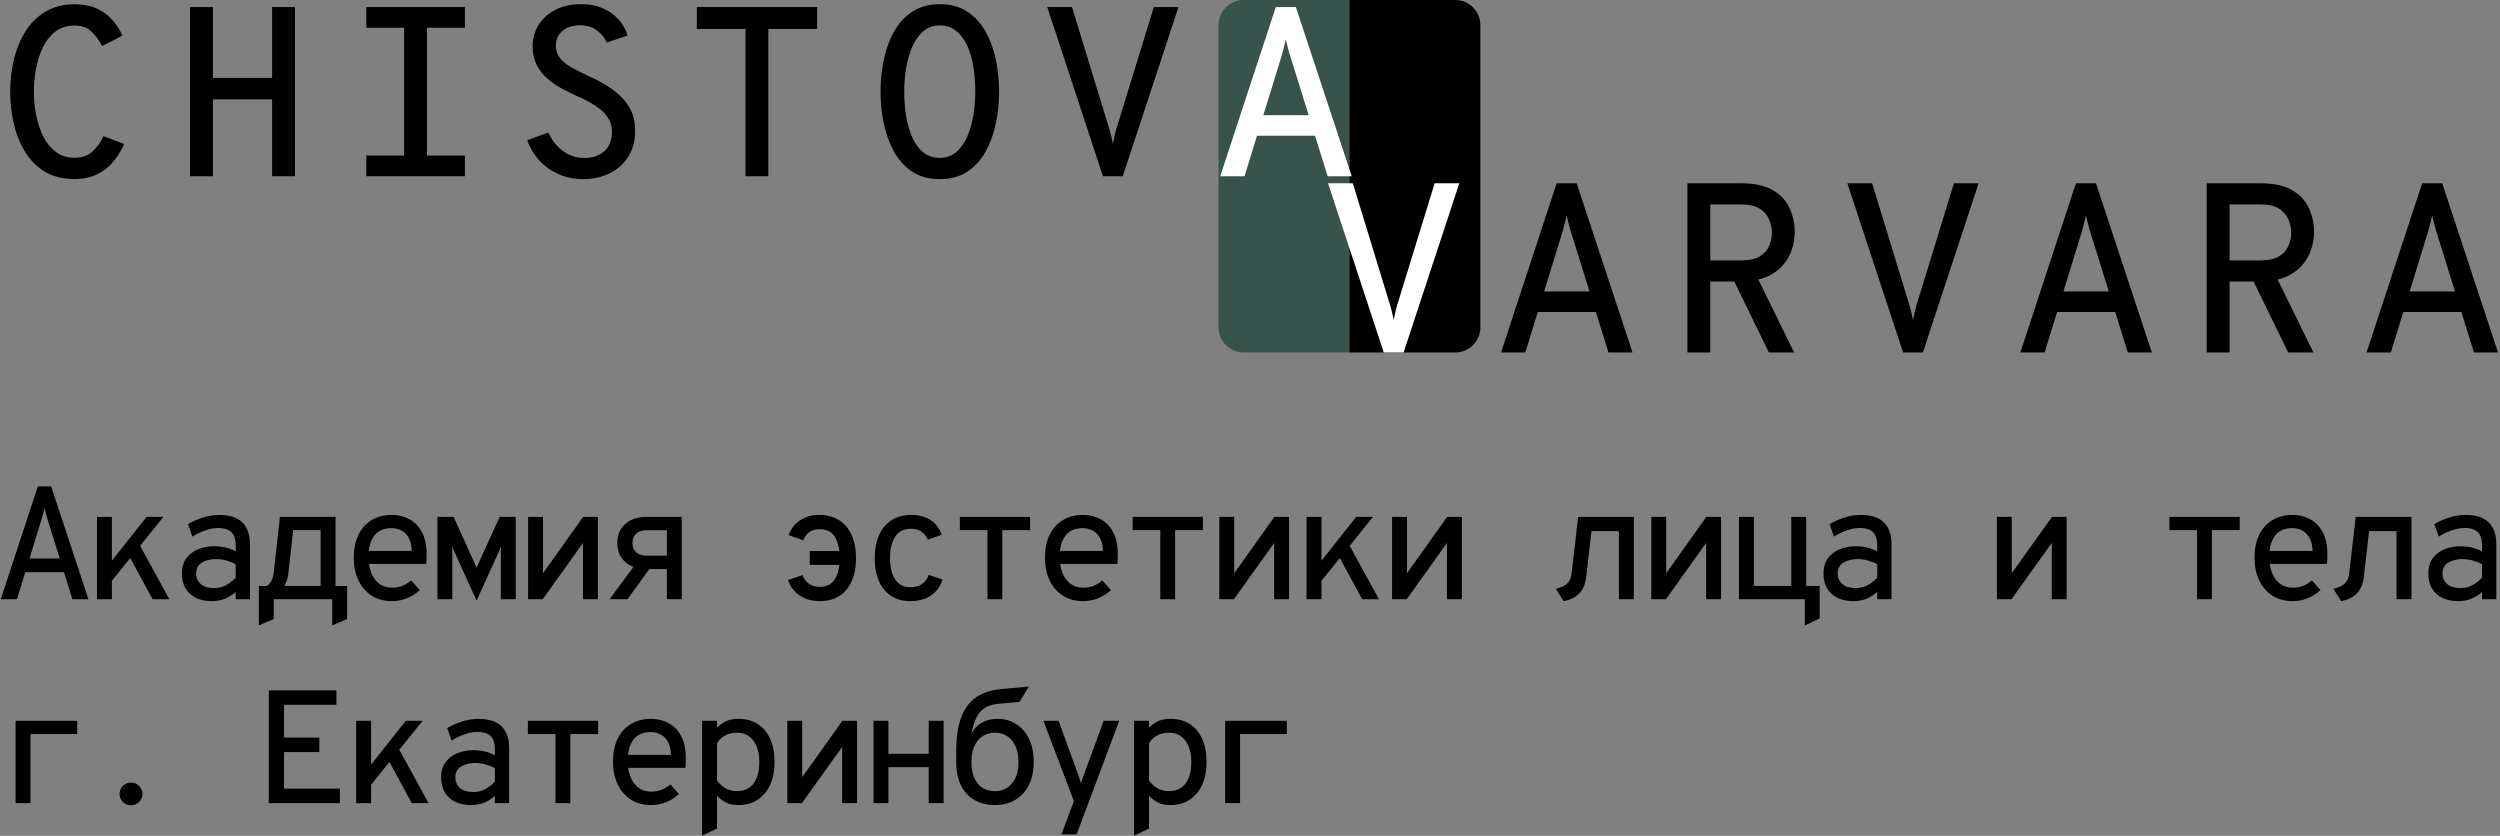
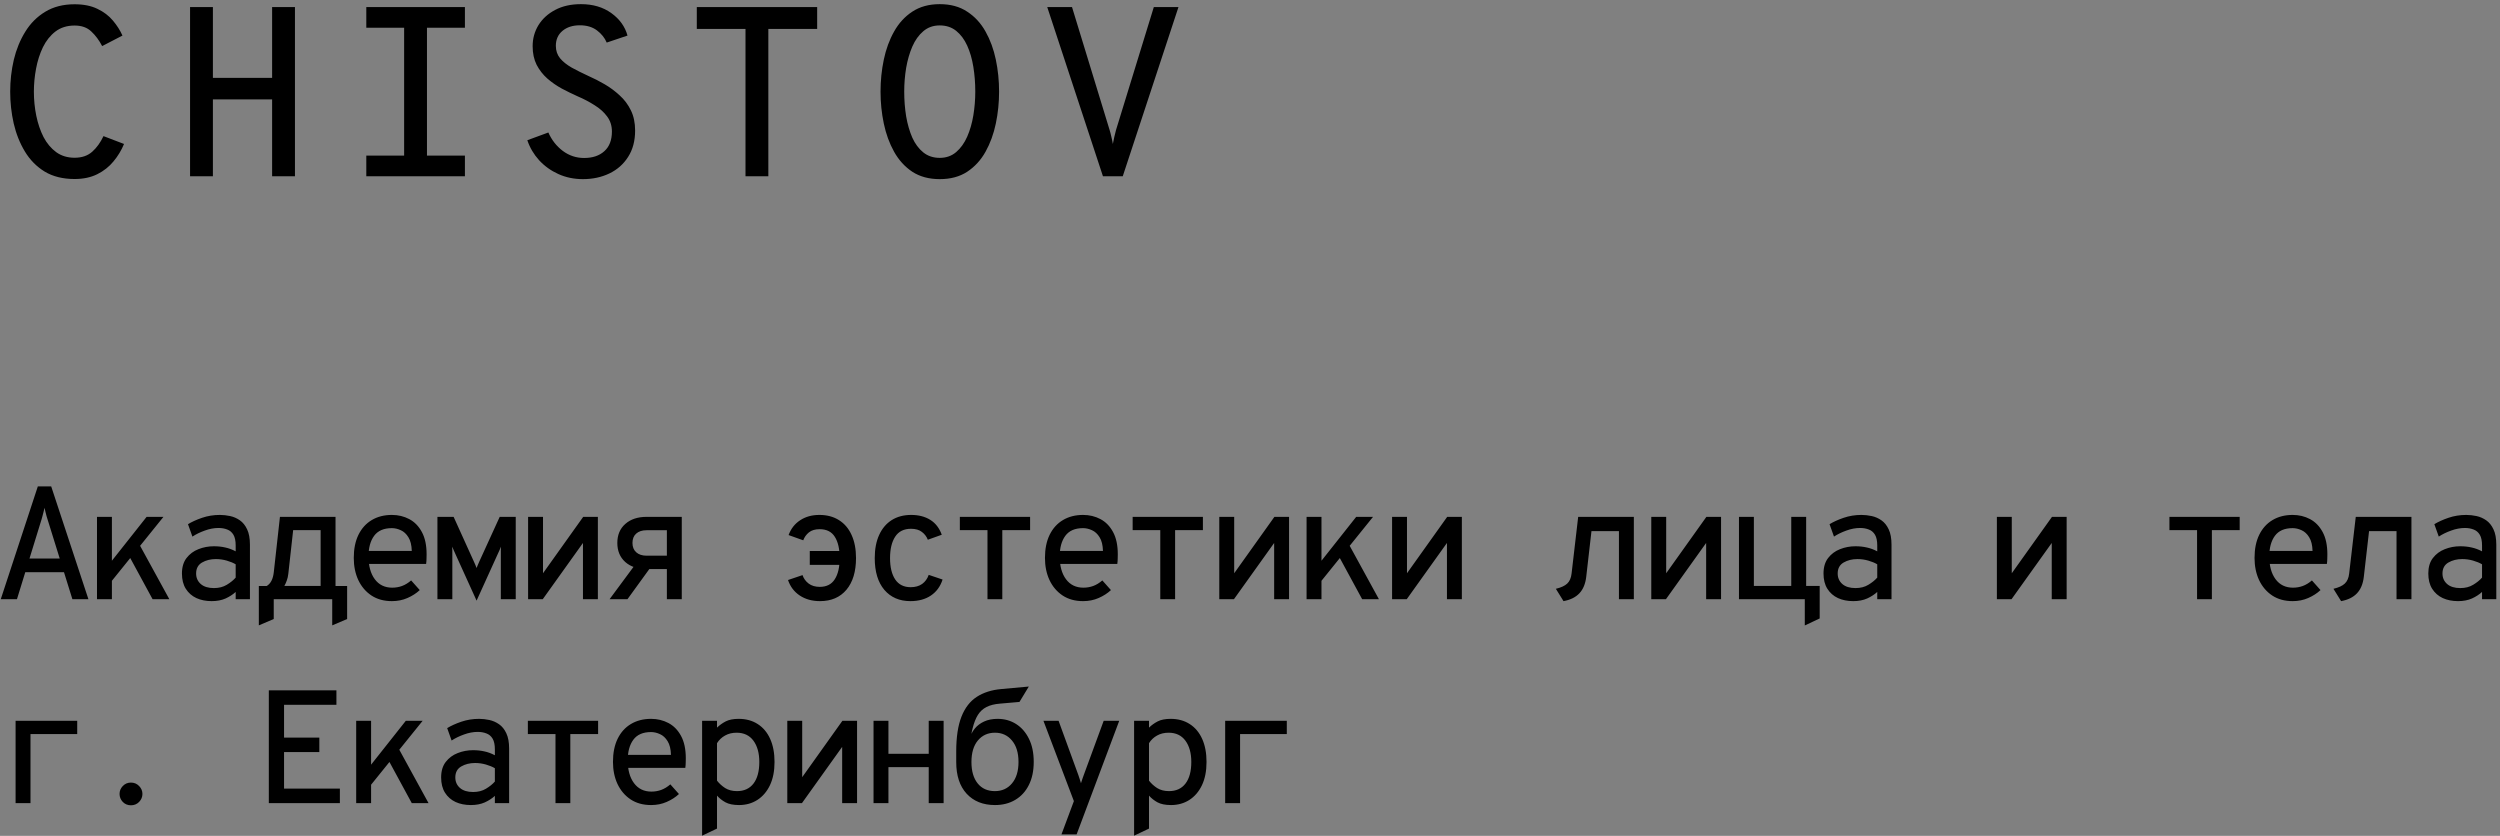
<svg xmlns="http://www.w3.org/2000/svg" width="993" height="332" viewBox="0 0 993 332" fill="none">
  <rect x="0" y="0" width="993" height="332" fill="#808080" stroke="none" />
-   <path d="M484 10C484 4.477 488.477 0 494 0H536V140H494C488.477 140 484 135.523 484 130V10Z" fill="#38534C" />
-   <path d="M536 0H578C583.523 0 588 4.477 588 10V130C588 135.523 583.523 140 578 140H536V0Z" fill="black" />
-   <path d="M549.632 140L527.504 72.8H537.344L552.272 121.616C552.528 122.416 552.768 123.344 552.992 124.4C553.248 125.424 553.44 126.352 553.568 127.184C553.728 126.352 553.92 125.424 554.144 124.4C554.368 123.376 554.592 122.464 554.816 121.664L569.84 72.8H579.632L557.504 140H549.632Z" fill="white" />
-   <path d="M596.212 140L618.292 72.8H626.26L648.436 140H638.884L624.052 92.336C623.924 91.92 623.732 91.296 623.476 90.464C623.252 89.6 623.028 88.72 622.804 87.824C622.58 86.928 622.404 86.176 622.276 85.568C622.148 86.176 621.972 86.928 621.748 87.824C621.524 88.72 621.3 89.584 621.076 90.416C620.884 91.248 620.708 91.888 620.548 92.336L605.86 140H596.212ZM608.404 123.92L610.948 115.76H633.652L636.196 123.92H608.404ZM670.248 140V72.8H691.512C696.952 72.8 701.224 73.744 704.328 75.632C707.432 77.488 709.624 79.904 710.904 82.88C712.216 85.824 712.872 88.928 712.872 92.192C712.872 94.496 712.488 96.8 711.72 99.104C710.984 101.376 709.8 103.456 708.168 105.344C706.568 107.2 704.456 108.72 701.832 109.904C699.24 111.056 696.088 111.696 692.376 111.824H679.32V140H670.248ZM702.601 140L688.2 110.48L697.752 109.712L712.632 140H702.601ZM679.32 103.424H691.704C694.808 103.424 697.24 102.88 699 101.792C700.76 100.704 701.992 99.328 702.696 97.664C703.432 95.968 703.8 94.208 703.8 92.384C703.8 90.752 703.448 89.072 702.744 87.344C702.072 85.616 700.856 84.16 699.096 82.976C697.368 81.792 694.904 81.2 691.704 81.2H679.32V103.424ZM755.901 140L733.773 72.8H743.613L758.541 121.616C758.797 122.416 759.037 123.344 759.261 124.4C759.517 125.424 759.709 126.352 759.837 127.184C759.997 126.352 760.189 125.424 760.413 124.4C760.637 123.376 760.861 122.464 761.085 121.664L776.109 72.8H785.901L763.773 140H755.901ZM802.481 140L824.561 72.8H832.529L854.705 140H845.153L830.321 92.336C830.193 91.92 830.001 91.296 829.745 90.464C829.521 89.6 829.297 88.72 829.073 87.824C828.849 86.928 828.673 86.176 828.545 85.568C828.417 86.176 828.241 86.928 828.017 87.824C827.793 88.72 827.569 89.584 827.345 90.416C827.153 91.248 826.977 91.888 826.817 92.336L812.129 140H802.481ZM814.673 123.92L817.217 115.76H839.921L842.465 123.92H814.673ZM876.517 140V72.8H897.781C903.221 72.8 907.493 73.744 910.597 75.632C913.701 77.488 915.893 79.904 917.173 82.88C918.485 85.824 919.141 88.928 919.141 92.192C919.141 94.496 918.757 96.8 917.989 99.104C917.253 101.376 916.069 103.456 914.437 105.344C912.837 107.2 910.725 108.72 908.101 109.904C905.509 111.056 902.357 111.696 898.645 111.824H885.589V140H876.517ZM908.869 140L894.469 110.48L904.021 109.712L918.901 140H908.869ZM885.589 103.424H897.973C901.077 103.424 903.509 102.88 905.269 101.792C907.029 100.704 908.261 99.328 908.965 97.664C909.701 95.968 910.069 94.208 910.069 92.384C910.069 90.752 909.717 89.072 909.013 87.344C908.341 85.616 907.125 84.16 905.365 82.976C903.637 81.792 901.173 81.2 897.973 81.2H885.589V103.424ZM939.994 140L962.074 72.8H970.042L992.218 140H982.666L967.834 92.336C967.706 91.92 967.514 91.296 967.258 90.464C967.034 89.6 966.81 88.72 966.586 87.824C966.362 86.928 966.186 86.176 966.058 85.568C965.93 86.176 965.754 86.928 965.53 87.824C965.306 88.72 965.082 89.584 964.858 90.416C964.666 91.248 964.49 91.888 964.33 92.336L949.642 140H939.994ZM952.186 123.92L954.73 115.76H977.434L979.978 123.92H952.186Z" fill="black" />
  <path d="M29.632 71.104C24.992 71.104 21.04 70.128 17.776 68.176C14.544 66.192 11.92 63.536 9.904 60.208C7.888 56.88 6.4 53.152 5.44 49.024C4.512 44.896 4.048 40.688 4.048 36.4C4.048 32.08 4.528 27.856 5.488 23.728C6.48 19.6 8 15.888 10.048 12.592C12.096 9.264 14.736 6.624 17.968 4.672C21.232 2.688 25.12 1.696 29.632 1.696C33.216 1.696 36.24 2.304 38.704 3.52C41.2 4.704 43.248 6.256 44.848 8.176C46.448 10.064 47.712 12.048 48.64 14.128L40.576 18.304C39.36 15.968 37.92 14.032 36.256 12.496C34.624 10.928 32.416 10.144 29.632 10.144C26.656 10.144 24.128 10.928 22.048 12.496C20 14.064 18.336 16.144 17.056 18.736C15.808 21.328 14.896 24.176 14.32 27.28C13.744 30.352 13.456 33.392 13.456 36.4C13.456 39.664 13.776 42.864 14.416 46C15.056 49.104 16.016 51.92 17.296 54.448C18.608 56.944 20.288 58.944 22.336 60.448C24.384 61.92 26.816 62.656 29.632 62.656C32.512 62.656 34.848 61.856 36.64 60.256C38.432 58.656 39.92 56.592 41.104 54.064L49.264 57.184C48.24 59.68 46.848 61.984 45.088 64.096C43.36 66.208 41.216 67.904 38.656 69.184C36.096 70.464 33.088 71.104 29.632 71.104ZM75.492 70V2.8H84.564V30.928H108.084V2.8H117.156V70H108.084V39.472H84.564V70H75.492ZM160.52 70V2.8H169.592V70H160.52ZM145.496 70V61.792H184.664V70H145.496ZM145.496 11.008V2.8H184.664V11.008H145.496ZM231.533 71.152C228.013 71.152 224.765 70.48 221.789 69.136C218.813 67.792 216.253 65.952 214.109 63.616C211.997 61.28 210.445 58.64 209.453 55.696L217.805 52.624C219.117 55.6 221.021 58.032 223.517 59.92C226.045 61.808 228.877 62.752 232.013 62.752C235.373 62.752 238.045 61.856 240.029 60.064C242.045 58.272 243.053 55.664 243.053 52.24C243.053 49.936 242.413 47.936 241.133 46.24C239.885 44.544 238.221 43.056 236.141 41.776C234.093 40.464 231.869 39.296 229.469 38.272C227.389 37.344 225.293 36.32 223.181 35.2C221.069 34.048 219.133 32.704 217.373 31.168C215.645 29.632 214.237 27.824 213.149 25.744C212.093 23.632 211.565 21.168 211.565 18.352C211.565 15.312 212.333 12.528 213.869 10C215.437 7.472 217.645 5.456 220.493 3.952C223.373 2.416 226.797 1.648 230.765 1.648C235.501 1.648 239.517 2.832 242.813 5.2C246.109 7.568 248.253 10.544 249.245 14.128L240.989 16.912C240.189 15.024 238.893 13.408 237.101 12.064C235.309 10.72 233.053 10.048 230.333 10.048C227.485 10.048 225.181 10.784 223.421 12.256C221.661 13.728 220.781 15.712 220.781 18.208C220.781 20.128 221.341 21.776 222.461 23.152C223.581 24.496 225.117 25.728 227.069 26.848C229.053 27.936 231.293 29.056 233.789 30.208C235.901 31.136 238.029 32.224 240.173 33.472C242.317 34.72 244.301 36.192 246.125 37.888C247.981 39.552 249.469 41.536 250.589 43.84C251.709 46.112 252.269 48.784 252.269 51.856C252.269 55.952 251.341 59.44 249.485 62.32C247.661 65.2 245.181 67.392 242.045 68.896C238.909 70.4 235.405 71.152 231.533 71.152ZM296.113 70V11.488H276.769V2.8H324.577V11.488H305.185V70H296.113ZM373.269 71.152C369.013 71.152 365.381 70.176 362.373 68.224C359.397 66.24 356.981 63.584 355.125 60.256C353.269 56.928 351.909 53.2 351.045 49.072C350.181 44.944 349.749 40.72 349.749 36.4C349.749 32.048 350.181 27.808 351.045 23.68C351.909 19.552 353.269 15.84 355.125 12.544C356.981 9.216 359.397 6.576 362.373 4.624C365.381 2.64 369.013 1.648 373.269 1.648C377.557 1.648 381.189 2.64 384.165 4.624C387.173 6.576 389.605 9.216 391.461 12.544C393.317 15.84 394.677 19.552 395.541 23.68C396.405 27.808 396.837 32.048 396.837 36.4C396.837 40.72 396.405 44.944 395.541 49.072C394.677 53.2 393.317 56.928 391.461 60.256C389.605 63.584 387.173 66.24 384.165 68.224C381.189 70.176 377.557 71.152 373.269 71.152ZM373.269 62.704C375.829 62.704 378.005 61.936 379.797 60.4C381.589 58.864 383.045 56.832 384.165 54.304C385.285 51.744 386.101 48.912 386.613 45.808C387.125 42.704 387.381 39.568 387.381 36.4C387.381 32.976 387.125 29.696 386.613 26.56C386.101 23.392 385.285 20.576 384.165 18.112C383.045 15.648 381.589 13.696 379.797 12.256C378.005 10.816 375.829 10.096 373.269 10.096C370.709 10.096 368.533 10.864 366.741 12.4C364.949 13.904 363.493 15.936 362.373 18.496C361.285 21.024 360.469 23.84 359.925 26.944C359.413 30.048 359.157 33.2 359.157 36.4C359.157 39.792 359.413 43.072 359.925 46.24C360.469 49.376 361.285 52.192 362.373 54.688C363.493 57.152 364.949 59.104 366.741 60.544C368.533 61.984 370.709 62.704 373.269 62.704ZM438.089 70L415.961 2.8H425.801L440.729 51.616C440.985 52.416 441.225 53.344 441.449 54.4C441.705 55.424 441.897 56.352 442.025 57.184C442.185 56.352 442.377 55.424 442.601 54.4C442.825 53.376 443.049 52.464 443.273 51.664L458.297 2.8H468.089L445.961 70H438.089Z" fill="black" />
-   <path d="M484.67 70L506.75 2.8H514.718L536.894 70H527.342L512.51 22.336C512.382 21.92 512.19 21.296 511.934 20.464C511.71 19.6 511.486 18.72 511.262 17.824C511.038 16.928 510.862 16.176 510.734 15.568C510.606 16.176 510.43 16.928 510.206 17.824C509.982 18.72 509.758 19.584 509.534 20.416C509.342 21.248 509.166 21.888 509.006 22.336L494.318 70H484.67ZM496.862 53.92L499.406 45.76H522.11L524.654 53.92H496.862Z" fill="white" />
  <path d="M0.304 238L15.024 193.2H20.336L35.12 238H28.752L18.864 206.224C18.779 205.947 18.651 205.531 18.48 204.976C18.331 204.4 18.181 203.813 18.032 203.216C17.883 202.619 17.765 202.117 17.68 201.712C17.595 202.117 17.477 202.619 17.328 203.216C17.179 203.813 17.029 204.389 16.88 204.944C16.752 205.499 16.635 205.925 16.528 206.224L6.736 238H0.304ZM8.432 227.28L10.128 221.84H25.264L26.96 227.28H8.432ZM41.981 233.744V225.84L58.237 205.296H64.925L41.981 233.744ZM38.526 238V205.296H44.446V238H38.526ZM60.605 238L50.462 219.312L54.365 214.448L67.261 238H60.605ZM84.075 238.768C81.792 238.768 79.766 238.363 77.995 237.552C76.224 236.72 74.827 235.493 73.803 233.872C72.779 232.251 72.267 230.224 72.267 227.792C72.267 225.275 72.875 223.227 74.091 221.648C75.328 220.048 76.907 218.875 78.827 218.128C80.768 217.36 82.806 216.976 84.939 216.976C86.56 216.976 88.064 217.136 89.451 217.456C90.859 217.755 92.246 218.267 93.611 218.992V216.656C93.611 214.821 93.312 213.403 92.715 212.4C92.118 211.397 91.296 210.704 90.251 210.32C89.227 209.915 88.075 209.712 86.795 209.712C85.024 209.712 83.211 210.053 81.355 210.736C79.499 211.397 77.856 212.197 76.427 213.136L74.667 208.208C76.16 207.291 78.016 206.448 80.235 205.68C82.475 204.912 84.843 204.528 87.339 204.528C88.662 204.528 90.016 204.677 91.403 204.976C92.79 205.275 94.08 205.84 95.275 206.672C96.47 207.504 97.43 208.699 98.155 210.256C98.902 211.813 99.275 213.84 99.275 216.336V238H93.611V235.12C92.523 236.123 91.19 236.987 89.611 237.712C88.032 238.416 86.187 238.768 84.075 238.768ZM84.971 233.584C86.955 233.584 88.662 233.147 90.091 232.272C91.542 231.397 92.715 230.448 93.611 229.424V224.144C92.651 223.568 91.467 223.077 90.059 222.672C88.651 222.267 87.211 222.064 85.739 222.064C83.648 222.064 81.814 222.523 80.235 223.44C78.678 224.357 77.899 225.808 77.899 227.792C77.899 229.499 78.518 230.896 79.755 231.984C80.992 233.051 82.731 233.584 84.971 233.584ZM102.808 248.4V232.752H105.944C106.734 232.283 107.363 231.589 107.832 230.672C108.302 229.755 108.611 228.592 108.76 227.184L111.193 205.296H133.272V232.752H137.881V245.872L131.961 248.4V238H108.728V245.872L102.808 248.4ZM112.953 232.72H127.353V210.576H116.441L114.521 227.888C114.414 228.891 114.211 229.787 113.913 230.576C113.635 231.365 113.315 232.08 112.953 232.72ZM155.654 238.768C152.497 238.768 149.787 238.021 147.526 236.528C145.265 235.013 143.526 232.965 142.31 230.384C141.115 227.803 140.518 224.88 140.518 221.616C140.518 218.032 141.137 214.971 142.374 212.432C143.633 209.872 145.393 207.92 147.654 206.576C149.937 205.211 152.603 204.528 155.654 204.528C158.171 204.528 160.475 205.083 162.566 206.192C164.657 207.301 166.321 209.008 167.558 211.312C168.817 213.616 169.446 216.571 169.446 220.176C169.446 220.624 169.435 221.179 169.414 221.84C169.414 222.501 169.361 223.216 169.254 223.984H145.126V218.832H163.558C163.494 216.528 163.046 214.715 162.214 213.392C161.403 212.069 160.401 211.141 159.206 210.608C158.011 210.053 156.827 209.776 155.654 209.776C152.454 209.776 150.107 210.789 148.614 212.816C147.121 214.843 146.374 217.573 146.374 221.008C146.374 224.805 147.206 227.824 148.87 230.064C150.534 232.304 152.838 233.424 155.782 233.424C157.147 233.424 158.449 233.2 159.686 232.752C160.945 232.283 162.15 231.547 163.302 230.544L166.726 234.384C165.382 235.643 163.761 236.688 161.862 237.52C159.985 238.352 157.915 238.768 155.654 238.768ZM189.299 238.576L180.947 220.176C180.713 219.643 180.489 219.141 180.275 218.672C180.083 218.203 179.859 217.691 179.603 217.136C179.646 217.627 179.667 218.107 179.667 218.576C179.667 219.024 179.667 219.6 179.667 220.304V238H173.747V205.296H180.179L188.211 223.024C188.489 223.579 188.702 224.059 188.851 224.464C189.022 224.869 189.171 225.253 189.299 225.616C189.427 225.275 189.577 224.901 189.747 224.496C189.918 224.069 190.131 223.579 190.387 223.024L198.483 205.296H204.851V238H198.931V220.304C198.931 219.579 198.931 218.992 198.931 218.544C198.953 218.075 198.974 217.605 198.995 217.136C198.782 217.648 198.569 218.149 198.355 218.64C198.142 219.109 197.907 219.621 197.651 220.176L189.299 238.576ZM209.761 238V205.296H215.681V227.696L231.649 205.296H237.473V238H231.553V215.664L215.585 238H209.761ZM264.879 238V226.032H256.815C253.273 226.032 250.447 225.093 248.335 223.216C246.244 221.317 245.199 218.8 245.199 215.664C245.199 212.485 246.255 209.968 248.367 208.112C250.479 206.235 253.295 205.296 256.815 205.296H270.799V238H264.879ZM242.127 238L253.071 223.216H259.951L249.231 238H242.127ZM256.815 220.72H264.879V210.608H256.815C255.065 210.608 253.689 211.056 252.687 211.952C251.705 212.827 251.215 214.064 251.215 215.664C251.215 217.243 251.716 218.48 252.719 219.376C253.721 220.272 255.087 220.72 256.815 220.72ZM325.706 238.768C322.57 238.768 319.882 238.021 317.642 236.528C315.423 235.035 313.876 232.987 313.002 230.384L318.762 228.432C319.21 229.776 320.02 230.896 321.194 231.792C322.367 232.667 323.839 233.104 325.61 233.104C328.298 233.104 330.282 232.101 331.562 230.096C332.863 228.091 333.514 225.275 333.514 221.648C333.514 218.043 332.874 215.237 331.594 213.232C330.335 211.205 328.319 210.192 325.546 210.192C323.775 210.192 322.356 210.619 321.29 211.472C320.244 212.325 319.498 213.371 319.05 214.608L313.226 212.528C314.164 209.989 315.7 208.027 317.834 206.64C319.967 205.232 322.506 204.528 325.45 204.528C328.479 204.528 331.082 205.221 333.258 206.608C335.434 207.973 337.098 209.936 338.25 212.496C339.423 215.056 340.01 218.107 340.01 221.648C340.01 227.024 338.74 231.227 336.202 234.256C333.663 237.264 330.164 238.768 325.706 238.768ZM321.642 224.368V218.864H336.906V224.368H321.642ZM361.591 238.768C357.26 238.768 353.815 237.275 351.255 234.288C348.716 231.28 347.447 227.077 347.447 221.68C347.447 218.096 348.034 215.024 349.207 212.464C350.38 209.904 352.044 207.941 354.199 206.576C356.375 205.211 358.946 204.528 361.911 204.528C364.876 204.528 367.404 205.179 369.495 206.48C371.586 207.781 373.111 209.755 374.071 212.4L368.535 214.384C368.044 213.125 367.255 212.091 366.167 211.28C365.1 210.448 363.66 210.032 361.847 210.032C359.01 210.032 356.908 211.088 355.543 213.2C354.199 215.291 353.527 218.117 353.527 221.68C353.527 225.285 354.21 228.112 355.575 230.16C356.962 232.208 359.01 233.232 361.719 233.232C363.532 233.232 365.047 232.805 366.263 231.952C367.479 231.077 368.354 229.872 368.887 228.336L374.391 230.192C373.516 232.923 371.98 235.035 369.783 236.528C367.586 238.021 364.855 238.768 361.591 238.768ZM392.228 238V210.576H381.252V205.296H409.156V210.576H398.116V238H392.228ZM430.194 238.768C427.037 238.768 424.327 238.021 422.066 236.528C419.805 235.013 418.066 232.965 416.85 230.384C415.655 227.803 415.058 224.88 415.058 221.616C415.058 218.032 415.677 214.971 416.914 212.432C418.173 209.872 419.933 207.92 422.194 206.576C424.477 205.211 427.143 204.528 430.194 204.528C432.711 204.528 435.015 205.083 437.106 206.192C439.197 207.301 440.861 209.008 442.098 211.312C443.357 213.616 443.986 216.571 443.986 220.176C443.986 220.624 443.975 221.179 443.954 221.84C443.954 222.501 443.901 223.216 443.794 223.984H419.666V218.832H438.098C438.034 216.528 437.586 214.715 436.754 213.392C435.943 212.069 434.941 211.141 433.746 210.608C432.551 210.053 431.367 209.776 430.194 209.776C426.994 209.776 424.647 210.789 423.154 212.816C421.661 214.843 420.914 217.573 420.914 221.008C420.914 224.805 421.746 227.824 423.41 230.064C425.074 232.304 427.378 233.424 430.322 233.424C431.687 233.424 432.989 233.2 434.226 232.752C435.485 232.283 436.69 231.547 437.842 230.544L441.266 234.384C439.922 235.643 438.301 236.688 436.402 237.52C434.525 238.352 432.455 238.768 430.194 238.768ZM460.864 238V210.576H449.888V205.296H477.792V210.576H466.752V238H460.864ZM484.301 238V205.296H490.221V227.696L506.189 205.296H512.013V238H506.093V215.664L490.125 238H484.301ZM522.427 233.744V225.84L538.683 205.296H545.371L522.427 233.744ZM518.971 238V205.296H524.891V238H518.971ZM541.051 238L530.907 219.312L534.811 214.448L547.707 238H541.051ZM552.936 238V205.296H558.856V227.696L574.824 205.296H580.648V238H574.728V215.664L558.76 238H552.936ZM621.027 238.768L617.987 233.872C620.056 233.381 621.56 232.688 622.499 231.792C623.459 230.896 624.035 229.573 624.227 227.824L626.851 205.296H648.963V238H643.043V210.96H632.131L630.051 229.104C629.731 231.899 628.824 234.085 627.331 235.664C625.838 237.243 623.736 238.277 621.027 238.768ZM655.889 238V205.296H661.809V227.696L677.777 205.296H683.601V238H677.681V215.664L661.713 238H655.889ZM690.718 238V205.296H696.638V232.72H711.486V205.296H717.406V238H690.718ZM716.862 248.432V238H713.214V232.72H722.782V245.648L716.862 248.432ZM736.107 238.768C733.825 238.768 731.798 238.363 730.027 237.552C728.257 236.72 726.859 235.493 725.835 233.872C724.811 232.251 724.299 230.224 724.299 227.792C724.299 225.275 724.907 223.227 726.123 221.648C727.361 220.048 728.939 218.875 730.859 218.128C732.801 217.36 734.838 216.976 736.971 216.976C738.593 216.976 740.097 217.136 741.483 217.456C742.891 217.755 744.278 218.267 745.643 218.992V216.656C745.643 214.821 745.345 213.403 744.747 212.4C744.15 211.397 743.329 210.704 742.283 210.32C741.259 209.915 740.107 209.712 738.827 209.712C737.057 209.712 735.243 210.053 733.387 210.736C731.531 211.397 729.889 212.197 728.459 213.136L726.699 208.208C728.193 207.291 730.049 206.448 732.267 205.68C734.507 204.912 736.875 204.528 739.371 204.528C740.694 204.528 742.049 204.677 743.435 204.976C744.822 205.275 746.113 205.84 747.307 206.672C748.502 207.504 749.462 208.699 750.187 210.256C750.934 211.813 751.307 213.84 751.307 216.336V238H745.643V235.12C744.555 236.123 743.222 236.987 741.643 237.712C740.065 238.416 738.219 238.768 736.107 238.768ZM737.003 233.584C738.987 233.584 740.694 233.147 742.123 232.272C743.574 231.397 744.747 230.448 745.643 229.424V224.144C744.683 223.568 743.499 223.077 742.091 222.672C740.683 222.267 739.243 222.064 737.771 222.064C735.681 222.064 733.846 222.523 732.267 223.44C730.71 224.357 729.931 225.808 729.931 227.792C729.931 229.499 730.55 230.896 731.787 231.984C733.025 233.051 734.763 233.584 737.003 233.584ZM793.158 238V205.296H799.078V227.696L815.046 205.296H820.87V238H814.95V215.664L798.982 238H793.158ZM872.674 238V210.576H861.698V205.296H889.602V210.576H878.562V238H872.674ZM910.639 238.768C907.482 238.768 904.772 238.021 902.511 236.528C900.25 235.013 898.511 232.965 897.295 230.384C896.1 227.803 895.503 224.88 895.503 221.616C895.503 218.032 896.122 214.971 897.359 212.432C898.618 209.872 900.378 207.92 902.639 206.576C904.922 205.211 907.588 204.528 910.639 204.528C913.156 204.528 915.46 205.083 917.551 206.192C919.642 207.301 921.306 209.008 922.543 211.312C923.802 213.616 924.431 216.571 924.431 220.176C924.431 220.624 924.42 221.179 924.399 221.84C924.399 222.501 924.346 223.216 924.239 223.984H900.111V218.832H918.543C918.479 216.528 918.031 214.715 917.199 213.392C916.388 212.069 915.386 211.141 914.191 210.608C912.996 210.053 911.812 209.776 910.639 209.776C907.439 209.776 905.092 210.789 903.599 212.816C902.106 214.843 901.359 217.573 901.359 221.008C901.359 224.805 902.191 227.824 903.855 230.064C905.519 232.304 907.823 233.424 910.767 233.424C912.132 233.424 913.434 233.2 914.671 232.752C915.93 232.283 917.135 231.547 918.287 230.544L921.711 234.384C920.367 235.643 918.746 236.688 916.847 237.52C914.97 238.352 912.9 238.768 910.639 238.768ZM929.885 238.768L926.845 233.872C928.914 233.381 930.418 232.688 931.357 231.792C932.317 230.896 932.893 229.573 933.085 227.824L935.709 205.296H957.821V238H951.901V210.96H940.989L938.909 229.104C938.589 231.899 937.682 234.085 936.189 235.664C934.695 237.243 932.594 238.277 929.885 238.768ZM976.33 238.768C974.047 238.768 972.021 238.363 970.25 237.552C968.479 236.72 967.082 235.493 966.058 233.872C965.034 232.251 964.522 230.224 964.522 227.792C964.522 225.275 965.13 223.227 966.346 221.648C967.583 220.048 969.162 218.875 971.082 218.128C973.023 217.36 975.061 216.976 977.194 216.976C978.815 216.976 980.319 217.136 981.706 217.456C983.114 217.755 984.501 218.267 985.866 218.992V216.656C985.866 214.821 985.567 213.403 984.97 212.4C984.373 211.397 983.551 210.704 982.506 210.32C981.482 209.915 980.33 209.712 979.05 209.712C977.279 209.712 975.466 210.053 973.61 210.736C971.754 211.397 970.111 212.197 968.682 213.136L966.922 208.208C968.415 207.291 970.271 206.448 972.49 205.68C974.73 204.912 977.098 204.528 979.594 204.528C980.917 204.528 982.271 204.677 983.658 204.976C985.045 205.275 986.335 205.84 987.53 206.672C988.725 207.504 989.685 208.699 990.41 210.256C991.157 211.813 991.53 213.84 991.53 216.336V238H985.866V235.12C984.778 236.123 983.445 236.987 981.866 237.712C980.287 238.416 978.442 238.768 976.33 238.768ZM977.226 233.584C979.21 233.584 980.917 233.147 982.346 232.272C983.797 231.397 984.97 230.448 985.866 229.424V224.144C984.906 223.568 983.722 223.077 982.314 222.672C980.906 222.267 979.466 222.064 977.994 222.064C975.903 222.064 974.069 222.523 972.49 223.44C970.933 224.357 970.154 225.808 970.154 227.792C970.154 229.499 970.773 230.896 972.01 231.984C973.247 233.051 974.986 233.584 977.226 233.584ZM6.192 319V286.296H30.672V291.576H12.112V319H6.192ZM51.998 319.864C50.718 319.864 49.64 319.416 48.766 318.52C47.912 317.603 47.486 316.547 47.486 315.352C47.486 314.157 47.912 313.112 48.766 312.216C49.64 311.299 50.718 310.84 51.998 310.84C53.299 310.84 54.387 311.299 55.261 312.216C56.136 313.112 56.574 314.157 56.574 315.352C56.574 316.547 56.136 317.603 55.261 318.52C54.387 319.416 53.299 319.864 51.998 319.864ZM106.776 319V274.2H133.625V279.96H112.825V292.984H126.84V298.712H112.825V313.24H135V319H106.776ZM144.934 314.744V306.84L161.19 286.296H167.878L144.934 314.744ZM141.478 319V286.296H147.398V319H141.478ZM163.558 319L153.414 300.312L157.318 295.448L170.214 319H163.558ZM187.027 319.768C184.745 319.768 182.718 319.363 180.947 318.552C179.177 317.72 177.779 316.493 176.755 314.872C175.731 313.251 175.219 311.224 175.219 308.792C175.219 306.275 175.827 304.227 177.043 302.648C178.281 301.048 179.859 299.875 181.779 299.128C183.721 298.36 185.758 297.976 187.891 297.976C189.513 297.976 191.017 298.136 192.403 298.456C193.811 298.755 195.198 299.267 196.563 299.992V297.656C196.563 295.821 196.265 294.403 195.667 293.4C195.07 292.397 194.249 291.704 193.203 291.32C192.179 290.915 191.027 290.712 189.747 290.712C187.977 290.712 186.163 291.053 184.307 291.736C182.451 292.397 180.809 293.197 179.379 294.136L177.619 289.208C179.113 288.291 180.969 287.448 183.187 286.68C185.427 285.912 187.795 285.528 190.291 285.528C191.614 285.528 192.969 285.677 194.355 285.976C195.742 286.275 197.033 286.84 198.227 287.672C199.422 288.504 200.382 289.699 201.107 291.256C201.854 292.813 202.227 294.84 202.227 297.336V319H196.563V316.12C195.475 317.123 194.142 317.987 192.563 318.712C190.985 319.416 189.139 319.768 187.027 319.768ZM187.923 314.584C189.907 314.584 191.614 314.147 193.043 313.272C194.494 312.397 195.667 311.448 196.563 310.424V305.144C195.603 304.568 194.419 304.077 193.011 303.672C191.603 303.267 190.163 303.064 188.691 303.064C186.601 303.064 184.766 303.523 183.187 304.44C181.63 305.357 180.851 306.808 180.851 308.792C180.851 310.499 181.47 311.896 182.707 312.984C183.945 314.051 185.683 314.584 187.923 314.584ZM220.641 319V291.576H209.665V286.296H237.569V291.576H226.529V319H220.641ZM258.607 319.768C255.449 319.768 252.74 319.021 250.479 317.528C248.217 316.013 246.479 313.965 245.263 311.384C244.068 308.803 243.471 305.88 243.471 302.616C243.471 299.032 244.089 295.971 245.327 293.432C246.585 290.872 248.345 288.92 250.607 287.576C252.889 286.211 255.556 285.528 258.607 285.528C261.124 285.528 263.428 286.083 265.519 287.192C267.609 288.301 269.273 290.008 270.511 292.312C271.769 294.616 272.399 297.571 272.399 301.176C272.399 301.624 272.388 302.179 272.367 302.84C272.367 303.501 272.313 304.216 272.207 304.984H248.079V299.832H266.511C266.447 297.528 265.999 295.715 265.167 294.392C264.356 293.069 263.353 292.141 262.159 291.608C260.964 291.053 259.78 290.776 258.607 290.776C255.407 290.776 253.06 291.789 251.567 293.816C250.073 295.843 249.327 298.573 249.327 302.008C249.327 305.805 250.159 308.824 251.823 311.064C253.487 313.304 255.791 314.424 258.735 314.424C260.1 314.424 261.401 314.2 262.639 313.752C263.897 313.283 265.103 312.547 266.255 311.544L269.679 315.384C268.335 316.643 266.713 317.688 264.815 318.52C262.937 319.352 260.868 319.768 258.607 319.768ZM278.876 331.928V286.296H284.796V289.016C285.777 288.056 286.919 287.235 288.22 286.552C289.543 285.869 291.26 285.528 293.372 285.528C296.316 285.528 298.855 286.221 300.988 287.608C303.121 288.973 304.764 290.936 305.916 293.496C307.068 296.056 307.644 299.107 307.644 302.648C307.644 306.253 307.036 309.336 305.82 311.896C304.604 314.435 302.929 316.387 300.796 317.752C298.684 319.096 296.263 319.768 293.532 319.768C291.292 319.768 289.5 319.405 288.156 318.68C286.812 317.933 285.692 317.048 284.796 316.024V329.112L278.876 331.928ZM292.732 314.232C295.569 314.232 297.756 313.229 299.292 311.224C300.828 309.219 301.596 306.36 301.596 302.648C301.596 299.128 300.817 296.312 299.26 294.2C297.703 292.088 295.473 291.032 292.572 291.032C290.844 291.032 289.319 291.405 287.996 292.152C286.673 292.877 285.607 293.891 284.796 295.192V310.072C285.671 311.203 286.748 312.184 288.028 313.016C289.329 313.827 290.897 314.232 292.732 314.232ZM312.714 319V286.296H318.634V308.696L334.602 286.296H340.426V319H334.506V296.664L318.538 319H312.714ZM346.967 319V286.296H352.887V299.416H368.887V286.296H374.807V319H368.887V304.696H352.887V319H346.967ZM395.204 319.768C390.468 319.768 386.714 318.264 383.94 315.256C381.188 312.248 379.812 308.056 379.812 302.68V298.488C379.812 292.792 380.506 288.184 381.892 284.664C383.279 281.144 385.306 278.52 387.972 276.792C390.639 275.064 393.892 274.029 397.732 273.688L408.644 272.696L404.932 278.808L397.22 279.48C395.044 279.651 393.252 280.099 391.844 280.824C390.436 281.528 389.295 282.573 388.42 283.96C387.567 285.325 386.863 287.117 386.308 289.336C386.223 289.72 386.138 290.072 386.052 290.392C385.988 290.712 385.924 291.075 385.86 291.48C386.01 291.16 386.191 290.819 386.404 290.456C386.639 290.093 386.895 289.741 387.172 289.4C388.154 288.205 389.391 287.267 390.884 286.584C392.399 285.88 394.191 285.528 396.26 285.528C398.991 285.528 401.434 286.211 403.588 287.576C405.743 288.941 407.45 290.904 408.708 293.464C409.967 296.003 410.596 299.053 410.596 302.616C410.596 306.2 409.946 309.272 408.644 311.832C407.364 314.392 405.562 316.355 403.236 317.72C400.932 319.085 398.255 319.768 395.204 319.768ZM395.172 314.232C397.988 314.232 400.25 313.208 401.956 311.16C403.684 309.112 404.548 306.275 404.548 302.648C404.548 299.021 403.684 296.184 401.956 294.136C400.25 292.067 397.999 291.032 395.204 291.032C392.41 291.032 390.148 292.056 388.42 294.104C386.714 296.152 385.86 299.011 385.86 302.68C385.86 306.285 386.682 309.112 388.324 311.16C389.967 313.208 392.25 314.232 395.172 314.232ZM421.618 331.416L426.546 318.2L414.45 286.296H420.466L428.338 307.896C428.509 308.365 428.679 308.877 428.85 309.432C429.042 309.965 429.213 310.52 429.362 311.096C429.554 310.52 429.735 309.965 429.906 309.432C430.098 308.899 430.279 308.387 430.45 307.896L438.386 286.296H444.562L427.634 331.416H421.618ZM450.464 331.928V286.296H456.384V289.016C457.365 288.056 458.506 287.235 459.808 286.552C461.13 285.869 462.848 285.528 464.96 285.528C467.904 285.528 470.442 286.221 472.576 287.608C474.709 288.973 476.352 290.936 477.504 293.496C478.656 296.056 479.232 299.107 479.232 302.648C479.232 306.253 478.624 309.336 477.408 311.896C476.192 314.435 474.517 316.387 472.384 317.752C470.272 319.096 467.85 319.768 465.12 319.768C462.88 319.768 461.088 319.405 459.744 318.68C458.4 317.933 457.28 317.048 456.384 316.024V329.112L450.464 331.928ZM464.32 314.232C467.157 314.232 469.344 313.229 470.88 311.224C472.416 309.219 473.184 306.36 473.184 302.648C473.184 299.128 472.405 296.312 470.848 294.2C469.29 292.088 467.061 291.032 464.16 291.032C462.432 291.032 460.906 291.405 459.584 292.152C458.261 292.877 457.194 293.891 456.384 295.192V310.072C457.258 311.203 458.336 312.184 459.616 313.016C460.917 313.827 462.485 314.232 464.32 314.232ZM486.637 319V286.296H511.117V291.576H492.557V319H486.637Z" fill="black" />
</svg>